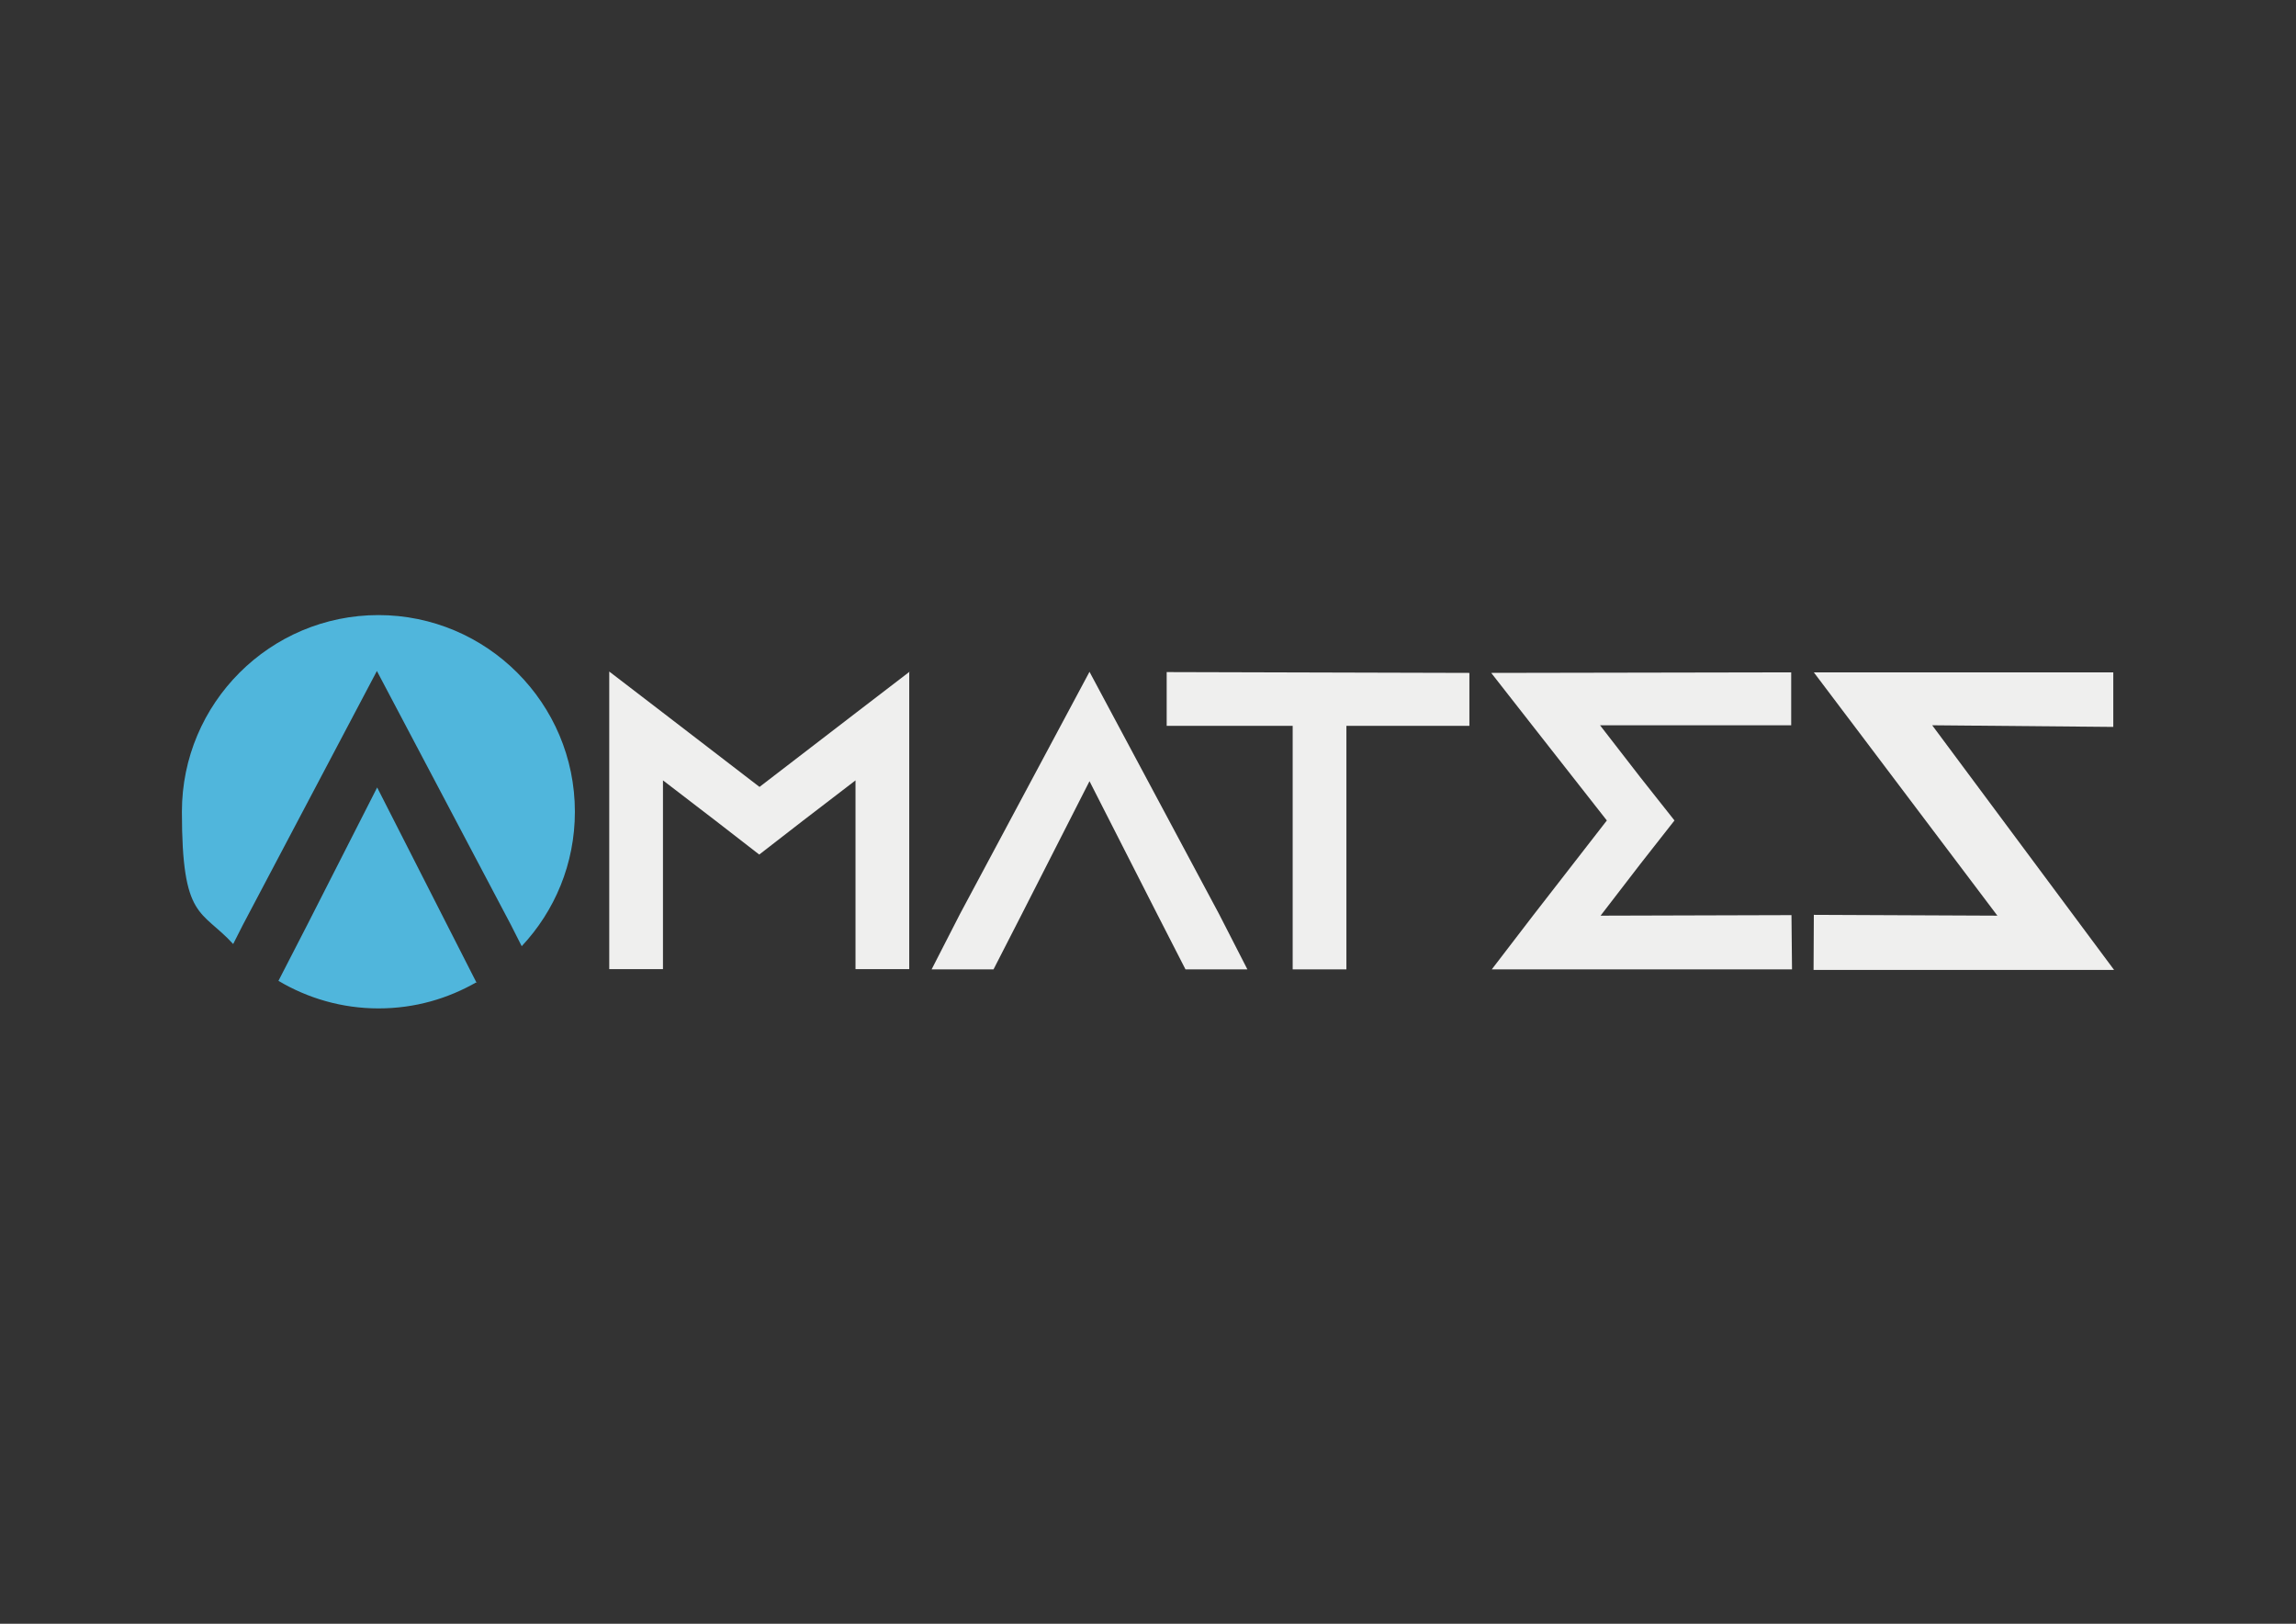
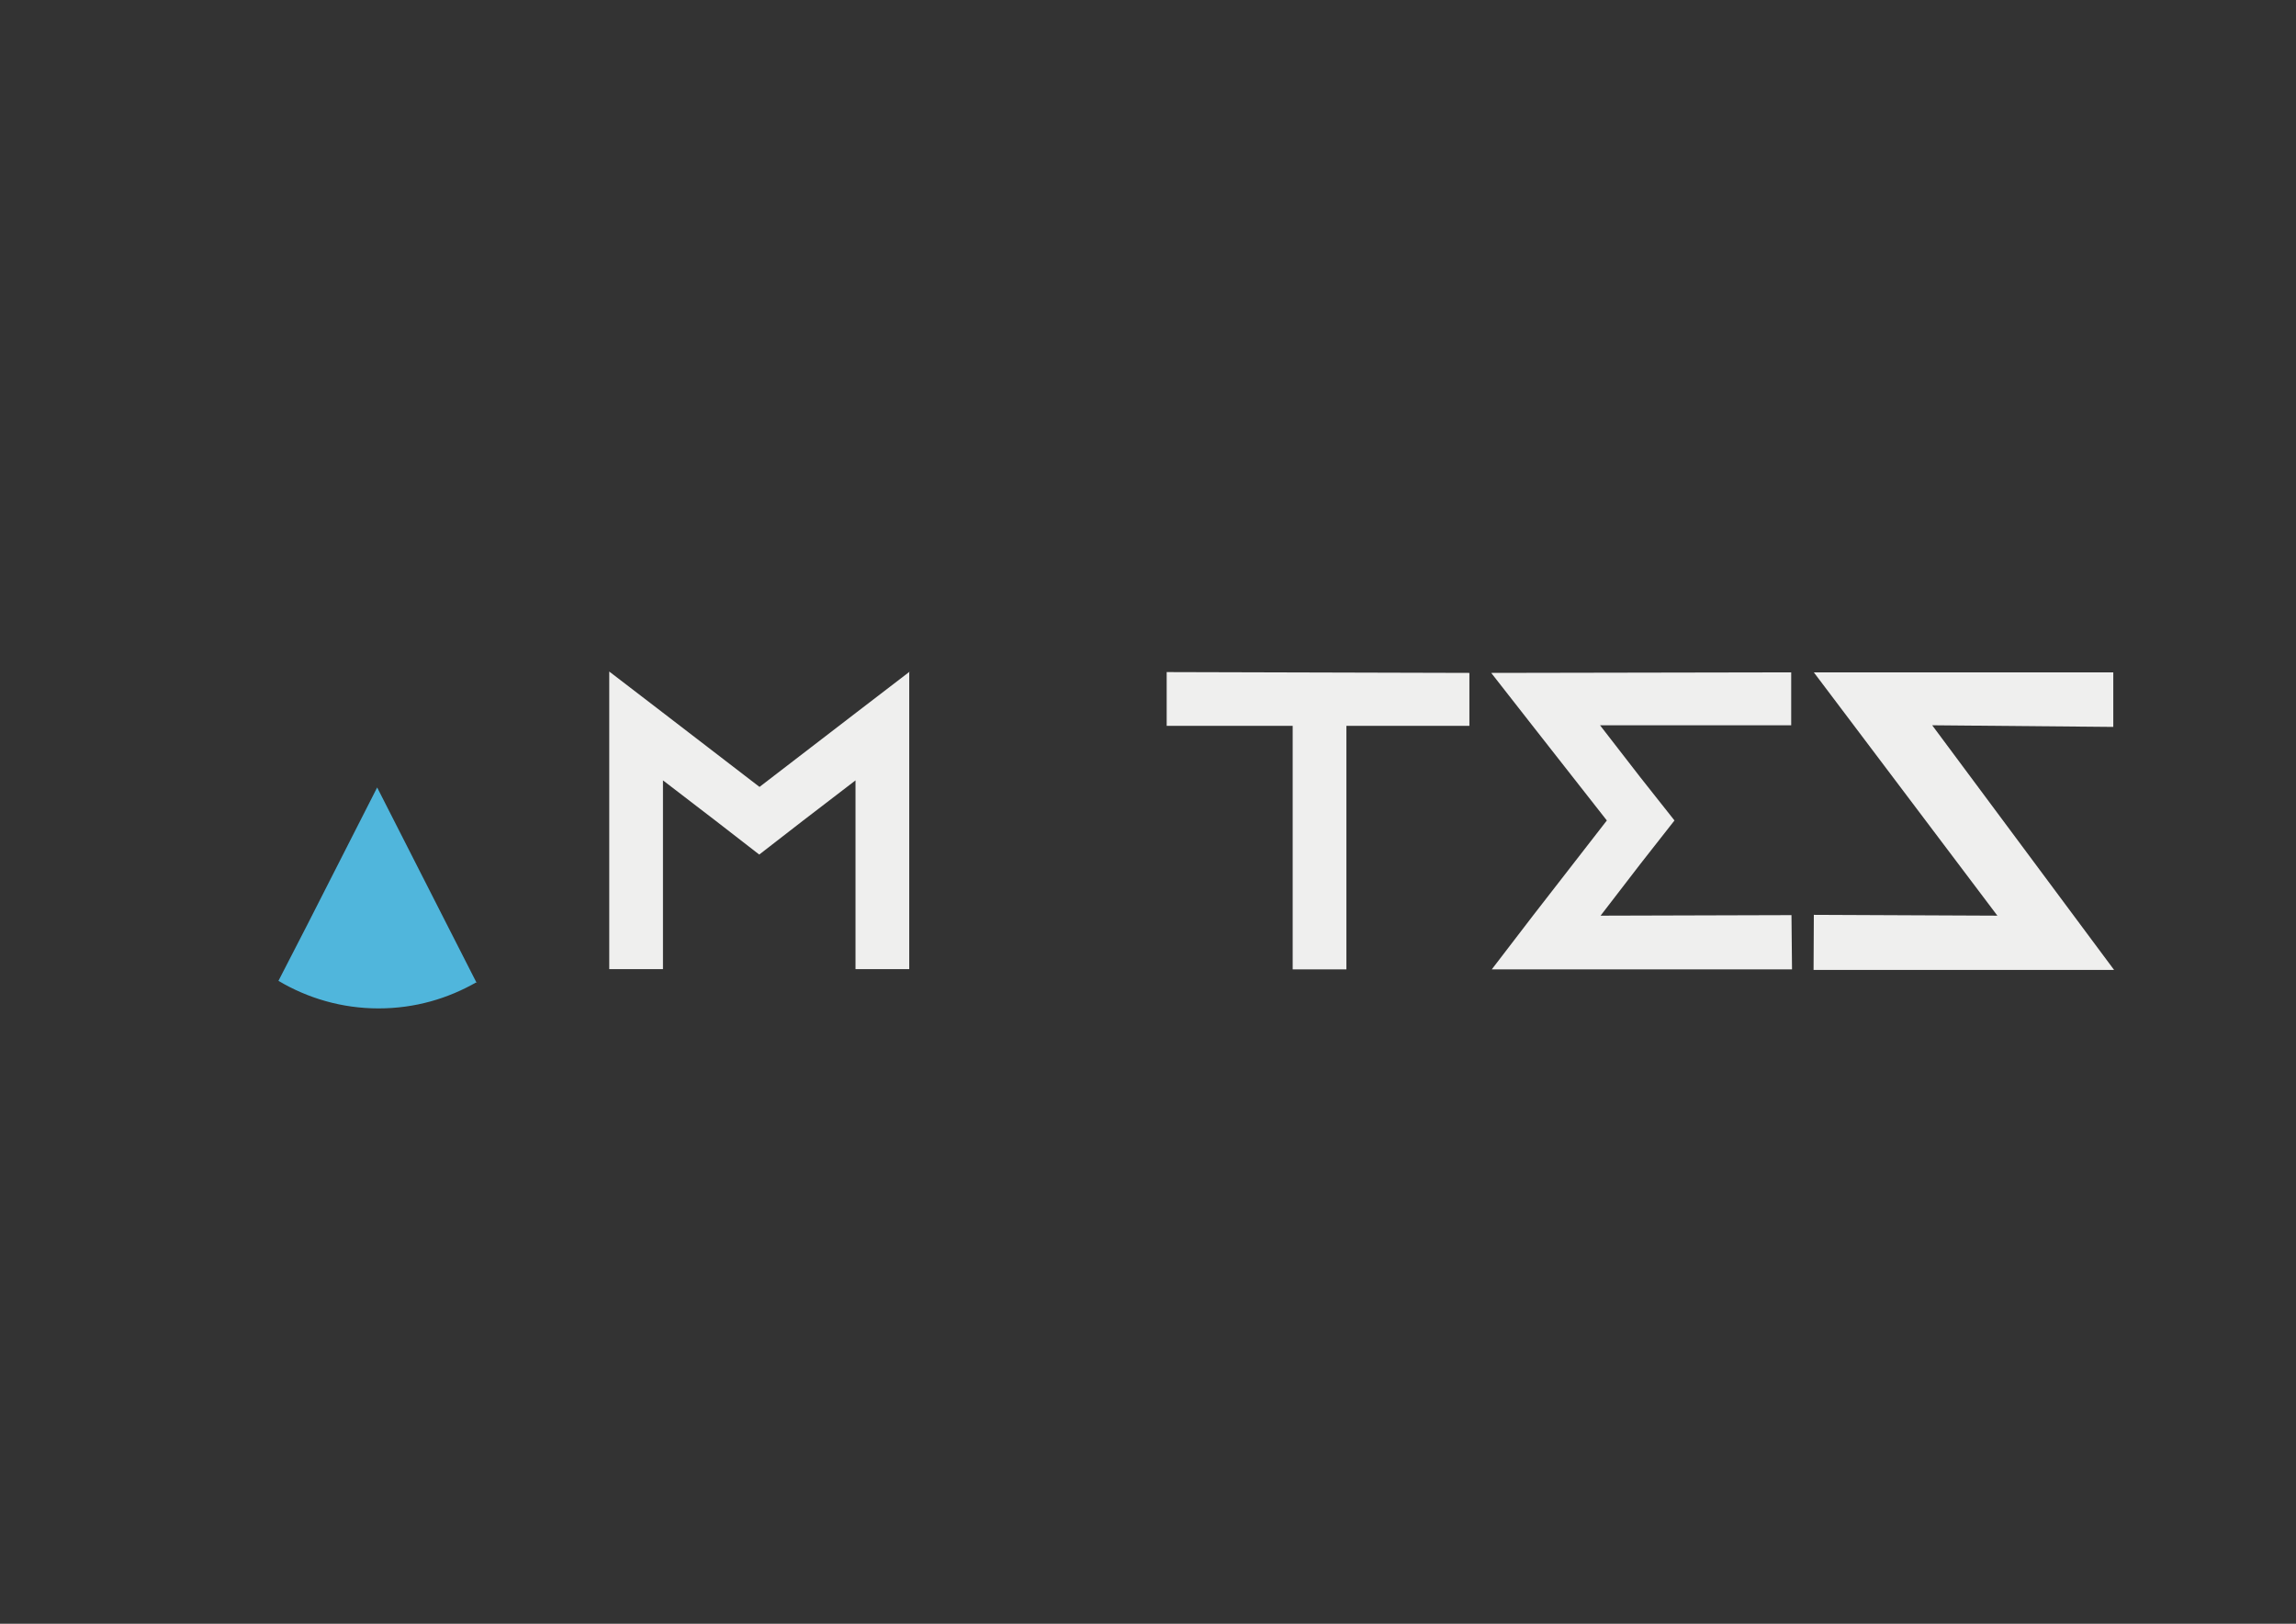
<svg xmlns="http://www.w3.org/2000/svg" version="1.1" viewBox="0 0 841.9 595.3">
  <rect x="0" y="0" width="841.9" height="595.3" fill="#333333" stroke="none" />
  <defs>
    <style>
      .cls-1 {
        fill: #50b6dc;
      }

      .cls-2 {
        fill: #efefee;
      }
    </style>
  </defs>
  <g>
    <g id="Ebene_1">
      <g>
        <path class="cls-2" d="M333.4,246.2v109.1h-19.7v-69.2l-19.3,14.8-16,12.4-16-12.4-19.3-14.8v69.2h-19.7v-109.1l19.7,15.1,35.4,27.2,35.4-27.2,19.7-15.1Z" />
        <path class="cls-2" d="M538.8,246.7v19.4h-45.1v89.3h-19.7v-89.3h-46.2v-19.7l111,.3Z" />
-         <path class="cls-2" d="M457.4,355.4h-22.7l-10.4-20.3-24.8-48.7-24.8,48.7-10.4,20.3h-22.7l10.4-20.3,47.5-88.8,47.5,88.8,10.4,20.3Z" />
        <path class="cls-2" d="M546.7,246.7l110.1-.2v19.4s-70.1,0-70.1,0l14.8,19.1,12.5,15.8-12.4,15.8-14.7,19.1,70-.2.2,19.9h-110.1l15.1-19.7,27.1-34.9-27.3-34.8-15.1-19.3Z" />
        <polygon class="cls-2" points="774.9 246.5 774.9 266.5 708.5 265.9 775.2 355.6 665 355.6 665.1 335.4 732.4 335.7 665.1 246.5 774.9 246.5" />
        <g>
-           <path class="cls-1" d="M138.8,225.5c-39.8,0-72.1,32.3-72.1,72.1s7.1,35.7,18.8,48.5l3.6-7.1,49.1-93,49.1,93,4,7.9c12.1-12.9,19.5-30.2,19.5-49.3,0-39.8-32.3-72.1-72.1-72.1" />
          <path class="cls-1" d="M174.6,360l-10.7-21-25.6-50.3-25.6,50.3-10.6,20.6c10.8,6.4,23.3,10.1,36.7,10.1s25.5-3.6,36.1-9.7h-.3Z" />
        </g>
      </g>
    </g>
  </g>
</svg>